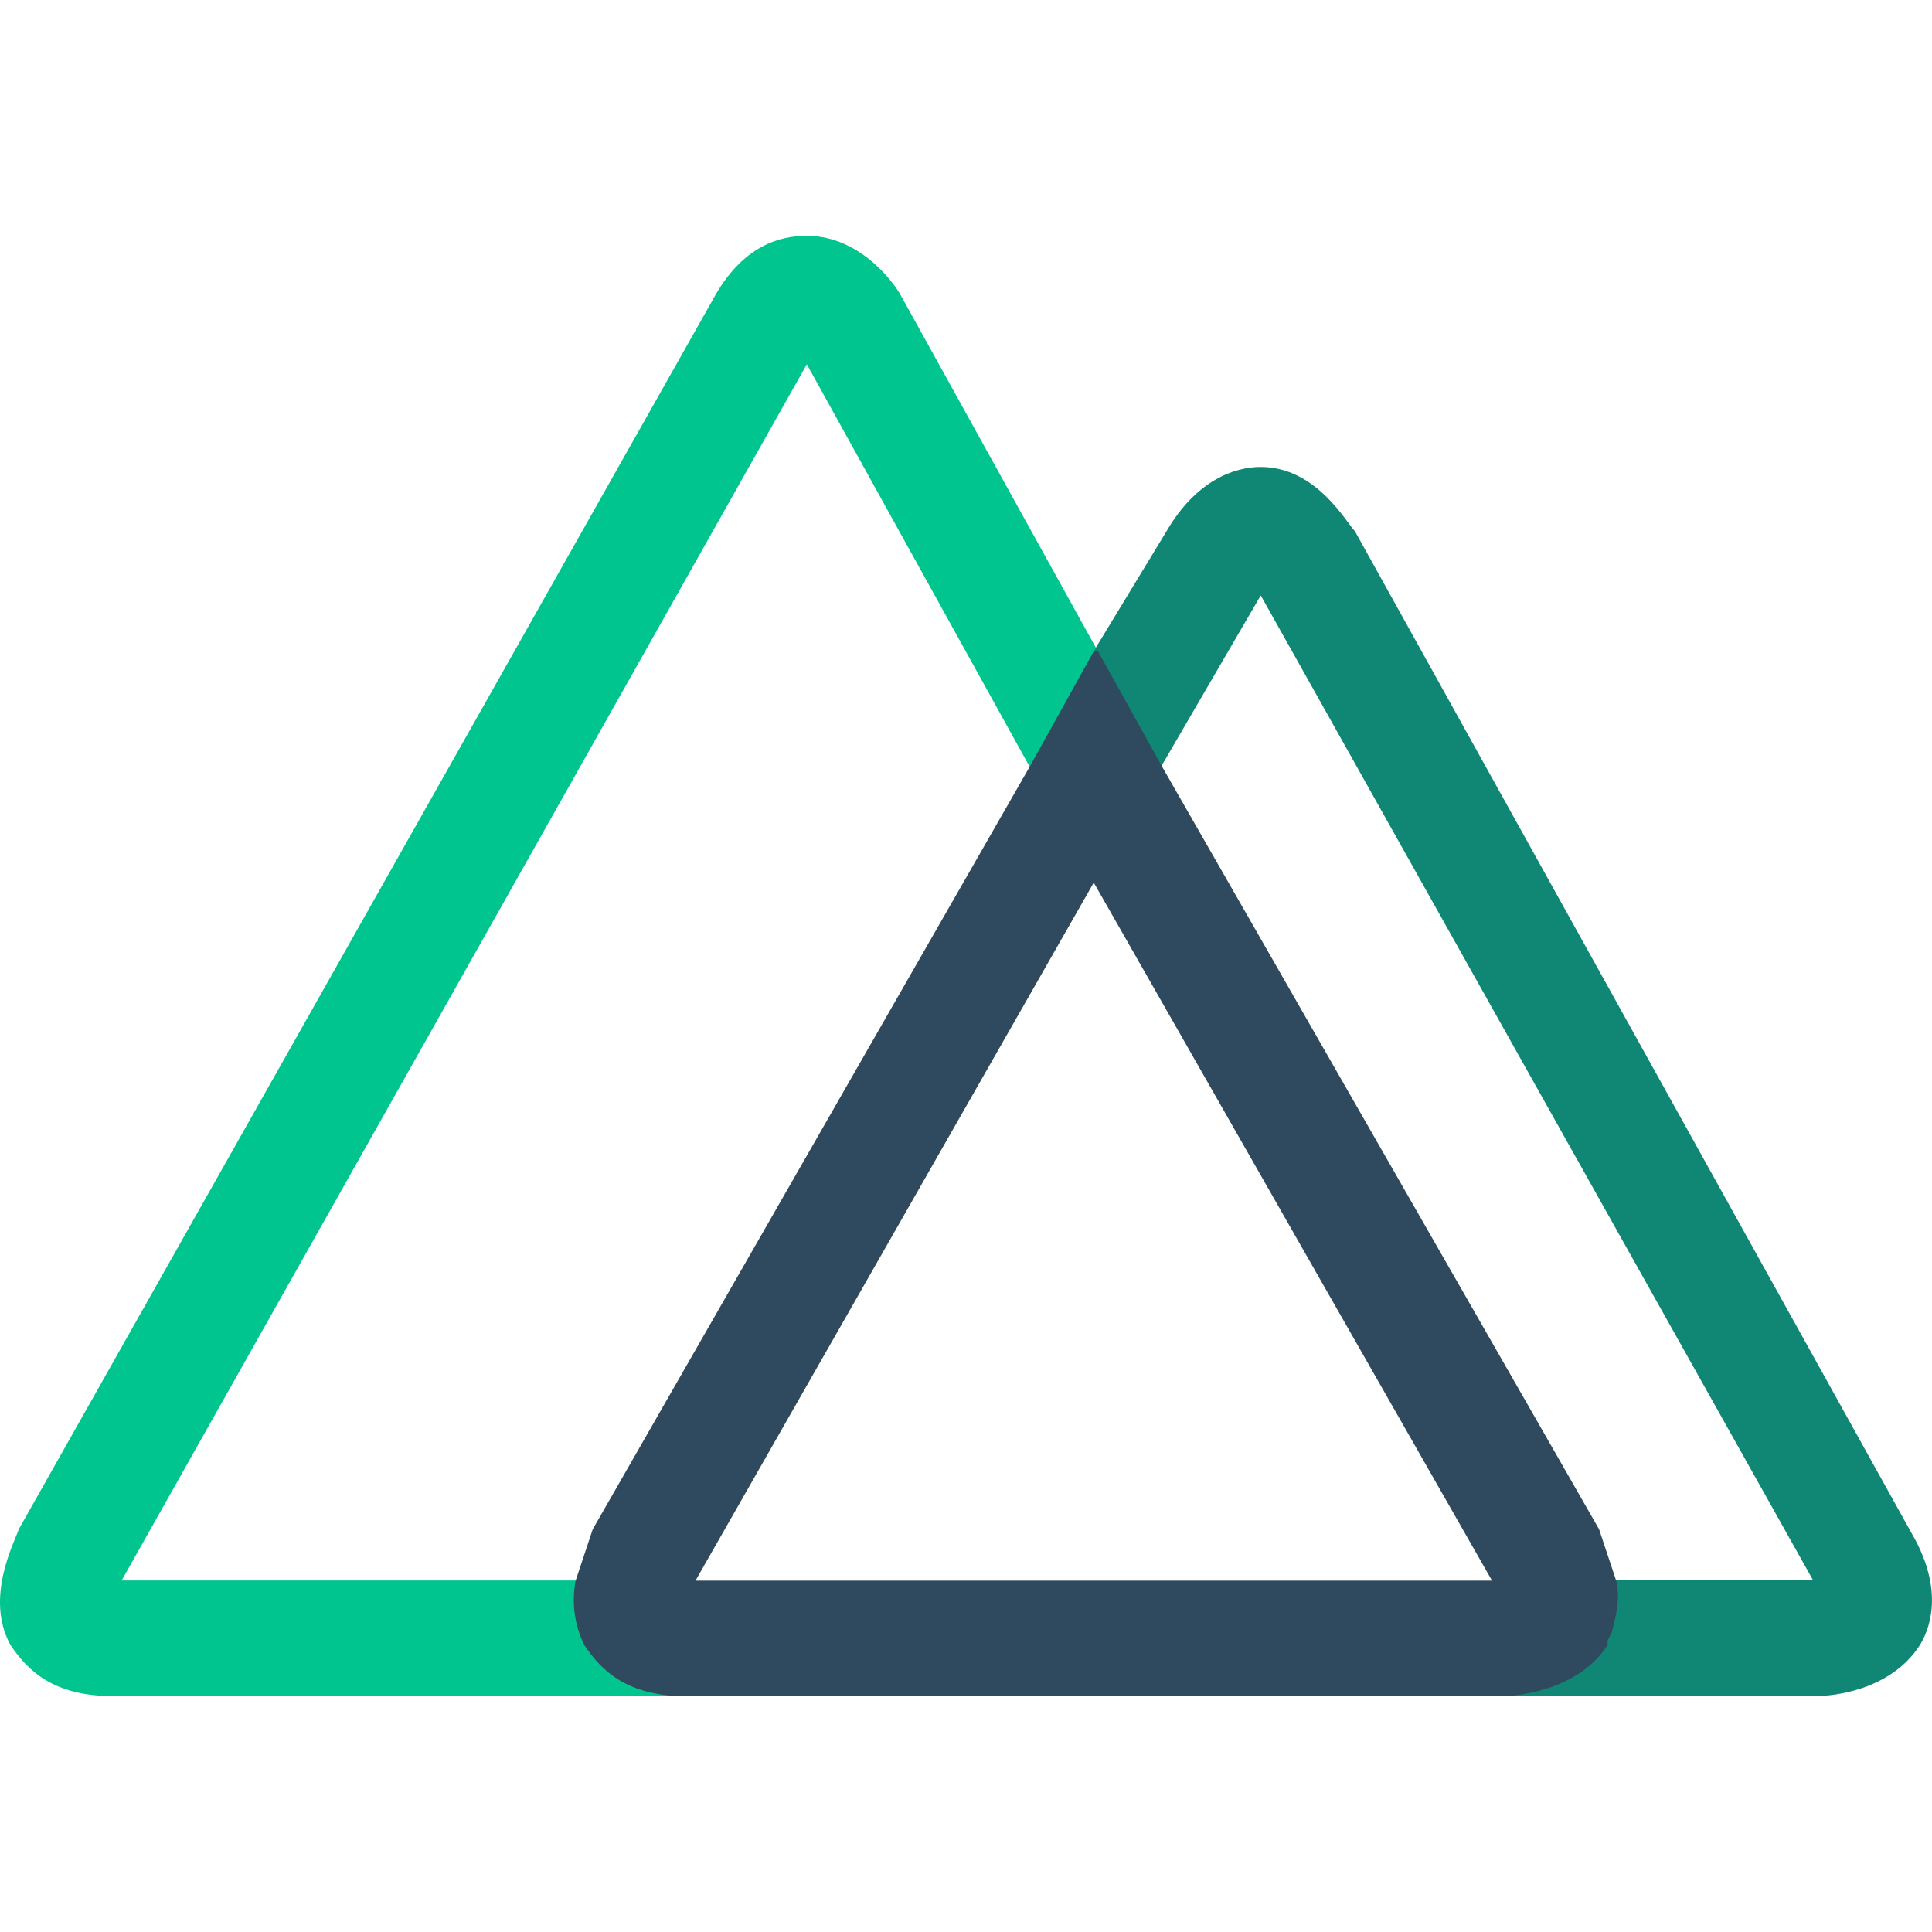
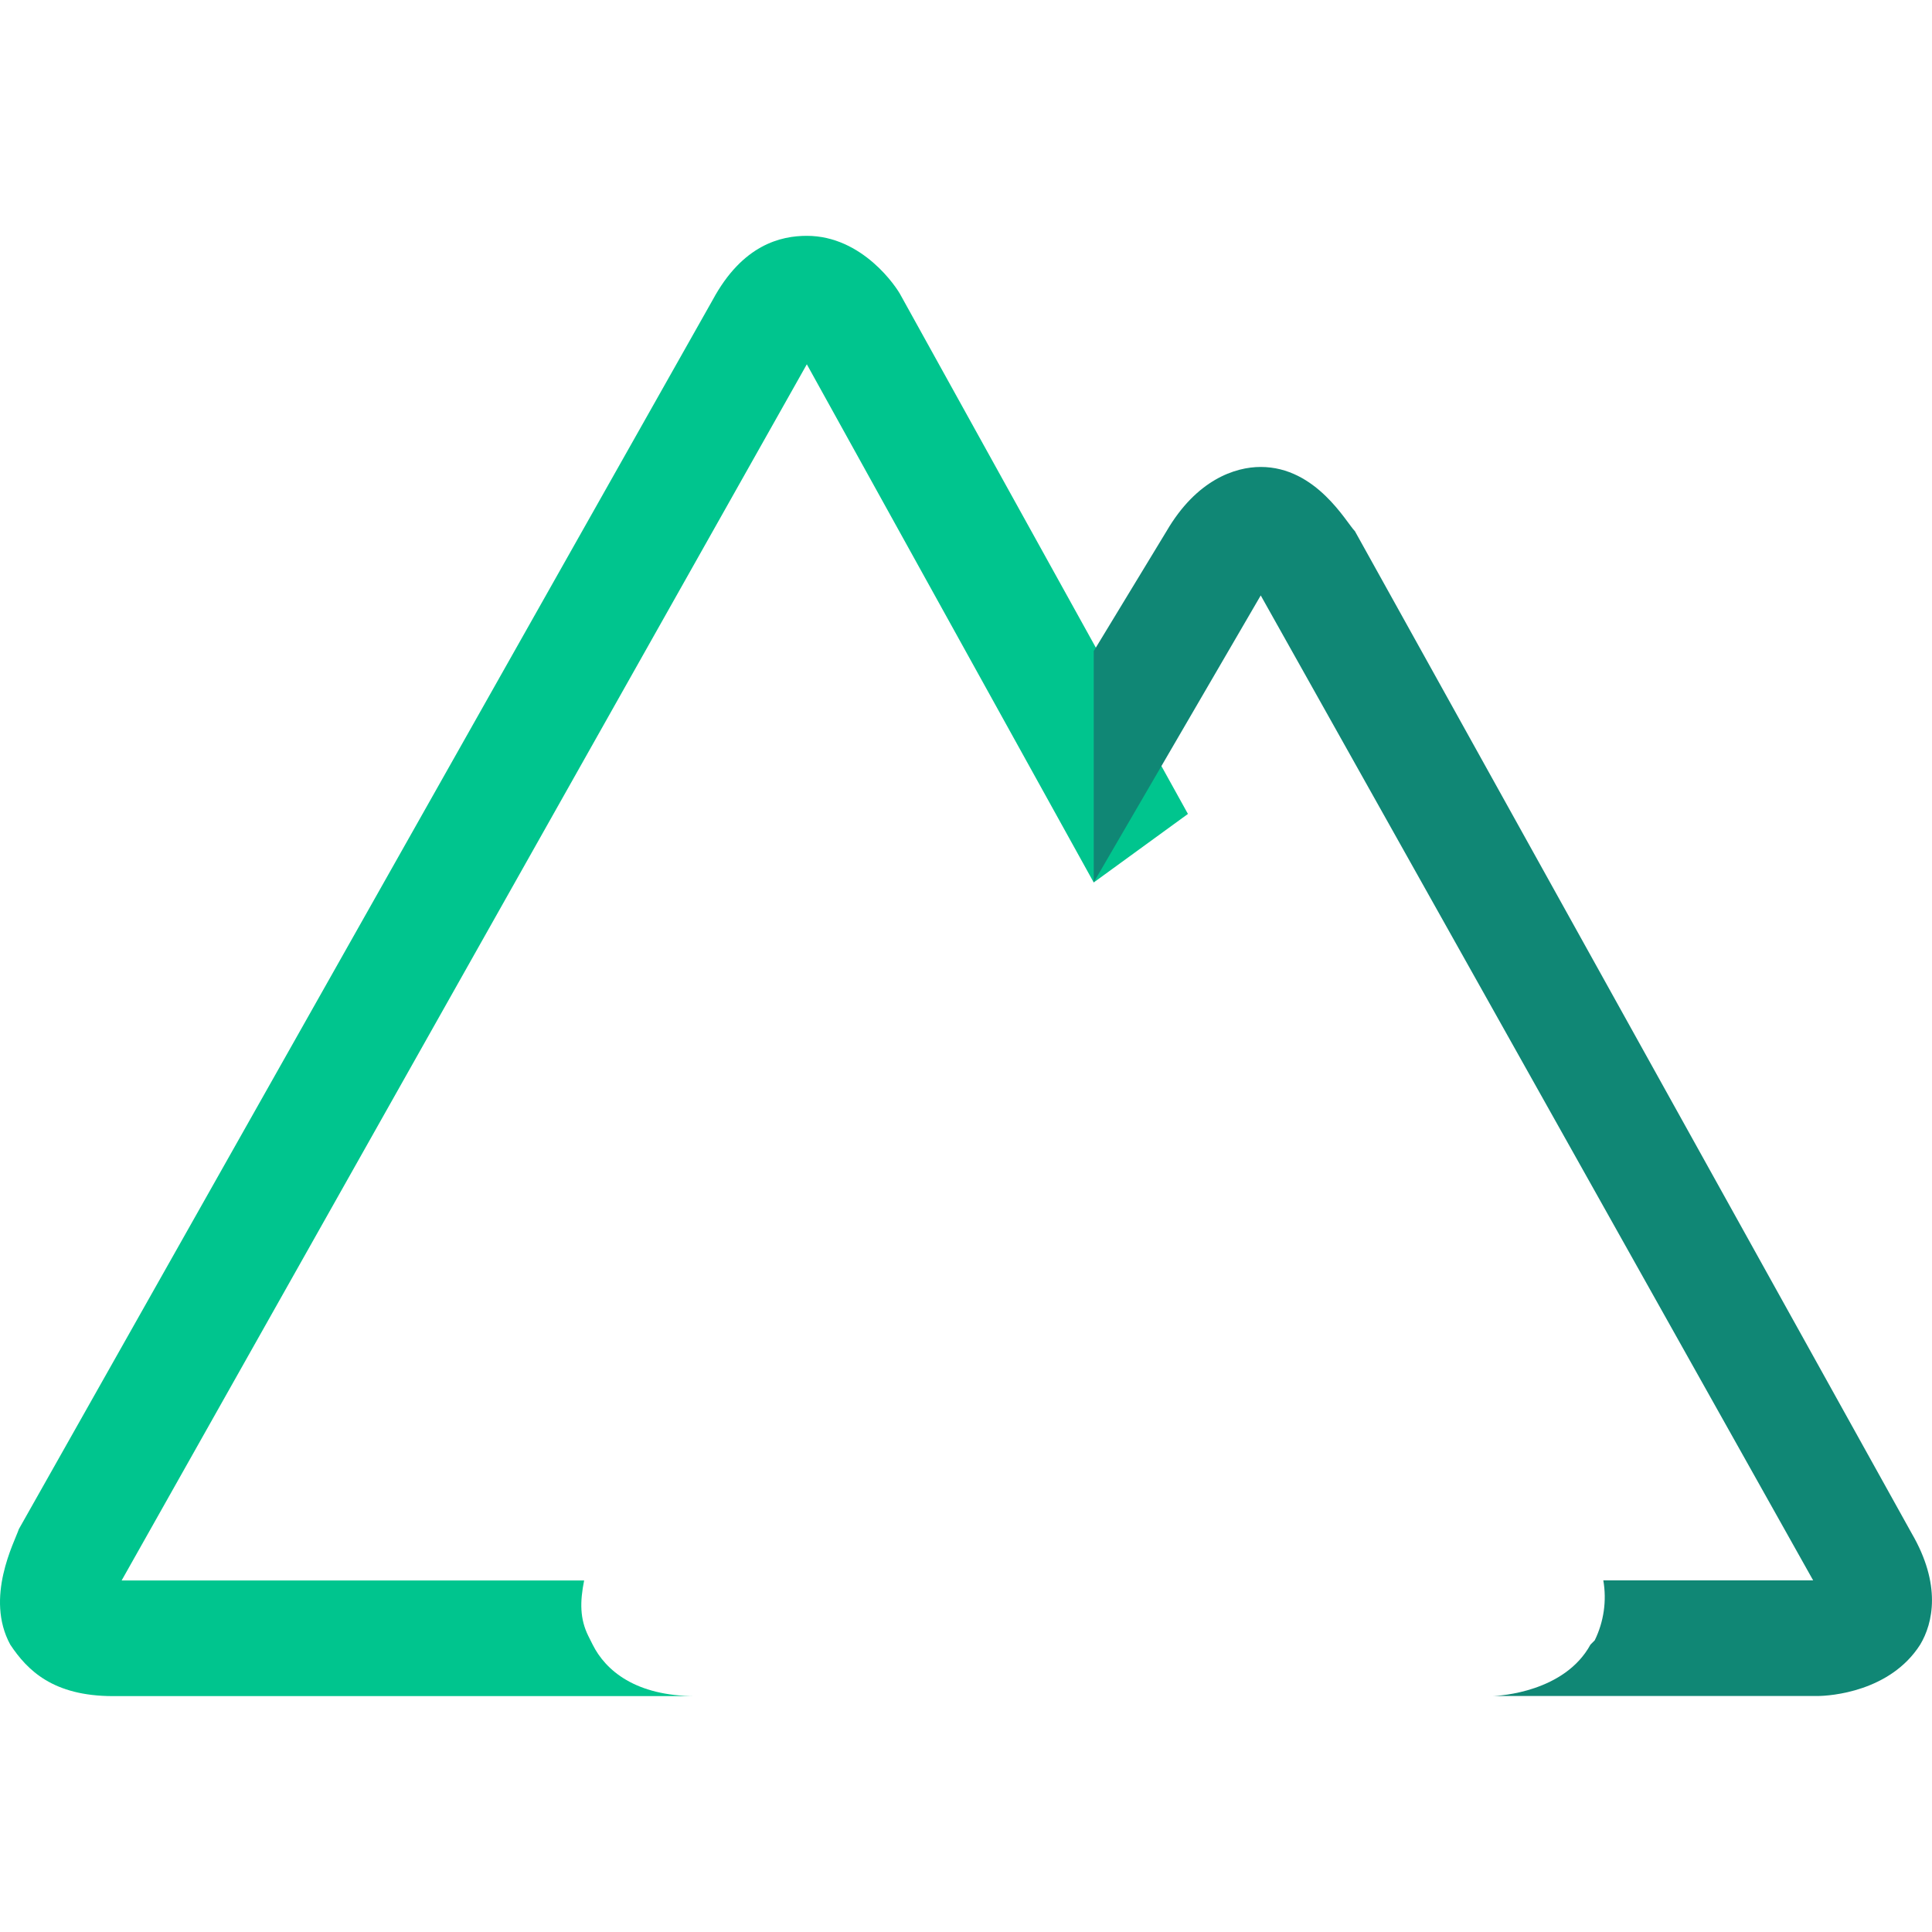
<svg xmlns="http://www.w3.org/2000/svg" width="72" height="72" viewBox="0 0 72 72" fill="none">
  <path d="M22.088 61.293L21.928 60.974C21.609 60.336 21.609 59.698 21.769 58.899H4.533L30.068 13.576L40.76 32.887L44.271 30.333L33.578 11.023C33.419 10.704 32.142 8.789 30.068 8.789C29.11 8.789 27.674 9.108 26.557 11.182L0.703 56.985C0.543 57.464 -0.574 59.538 0.384 61.293C1.022 62.251 1.98 63.209 4.214 63.209H25.918C23.684 63.209 22.567 62.251 22.088 61.293Z" fill="#00C58E" />
  <path d="M71.241 57.14L50.494 19.796C50.175 19.477 49.058 17.402 46.983 17.402C46.026 17.402 44.59 17.881 43.473 19.796L40.76 24.265V32.883L46.984 22.19L67.571 58.896H59.751C59.882 59.656 59.77 60.437 59.431 61.13L59.272 61.29C58.314 63.045 55.92 63.205 55.601 63.205H67.73C68.209 63.205 70.443 63.045 71.56 61.29C72.039 60.492 72.358 59.056 71.241 57.14Z" fill="#108775" />
-   <path d="M59.911 61.3V61.14L60.071 60.821C60.23 60.183 60.39 59.544 60.23 58.906L59.593 56.991L43.315 28.584L40.921 24.275H40.761L38.367 28.584L22.09 56.99L21.452 58.906C21.297 59.717 21.409 60.557 21.771 61.3C22.409 62.257 23.366 63.215 25.601 63.215H55.923C56.401 63.215 58.795 63.055 59.913 61.3H59.911ZM40.761 32.893L55.603 58.906H25.919L40.761 32.893Z" fill="#2F495E" />
</svg>